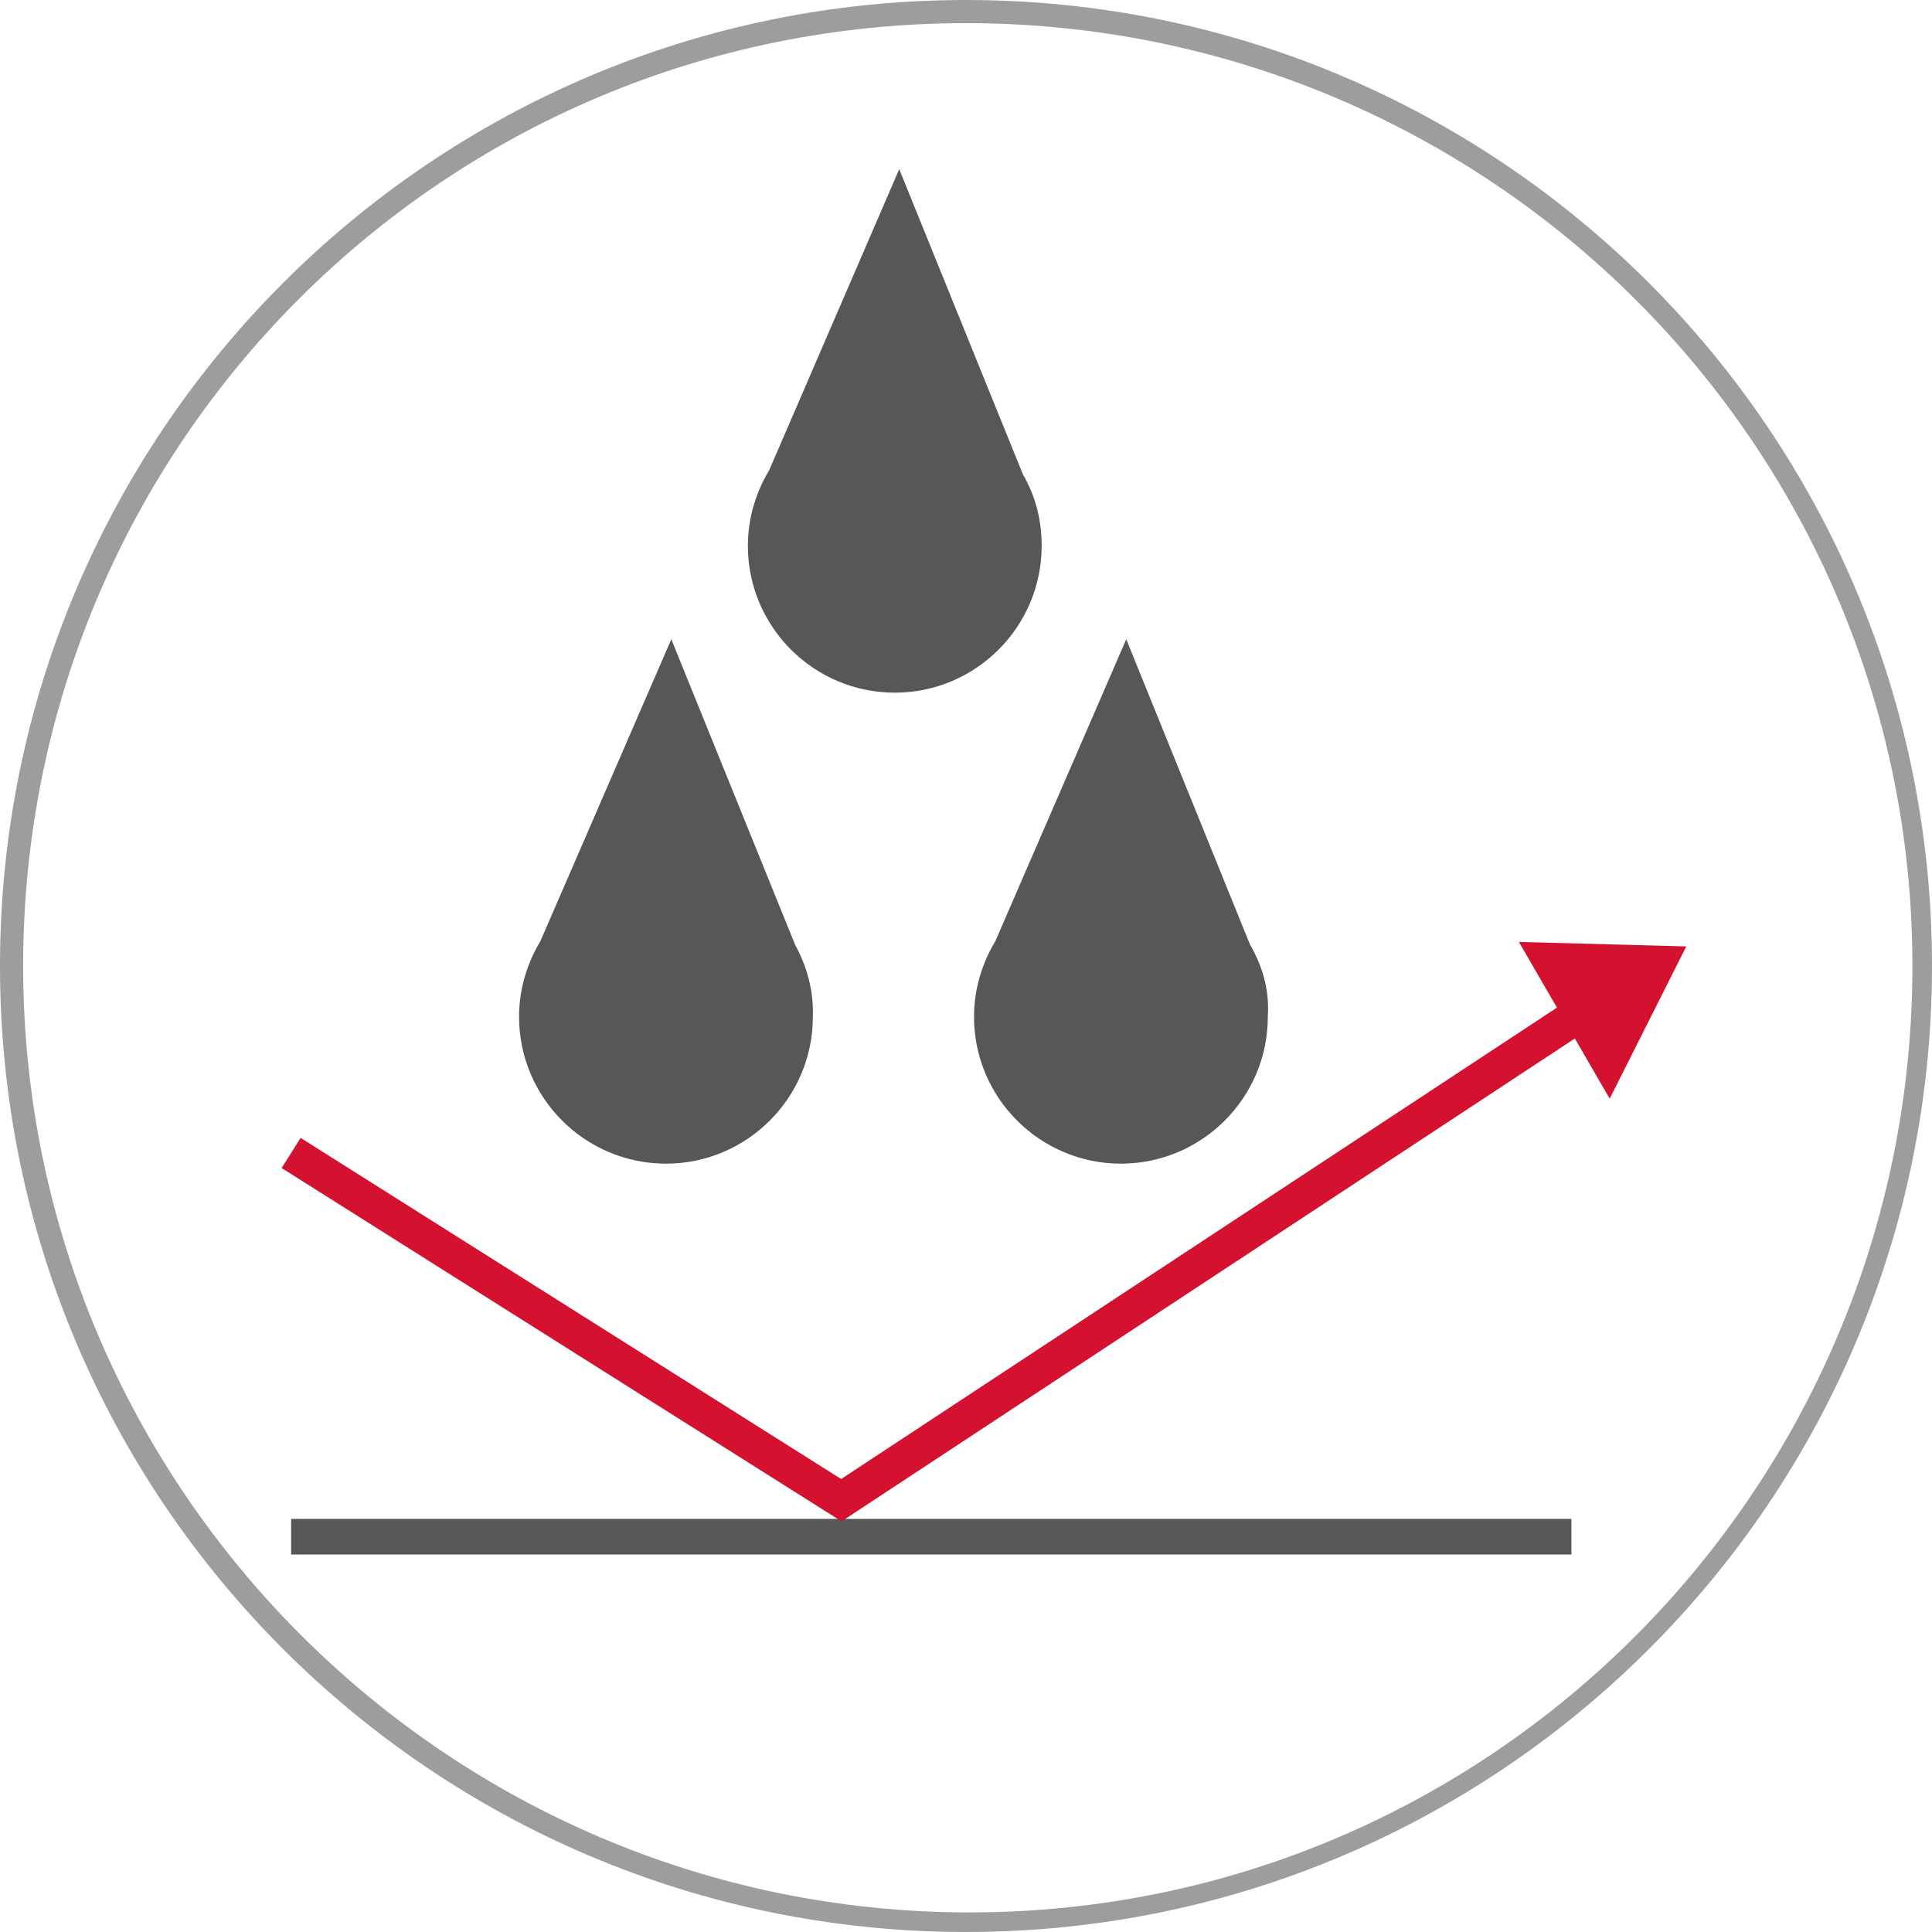
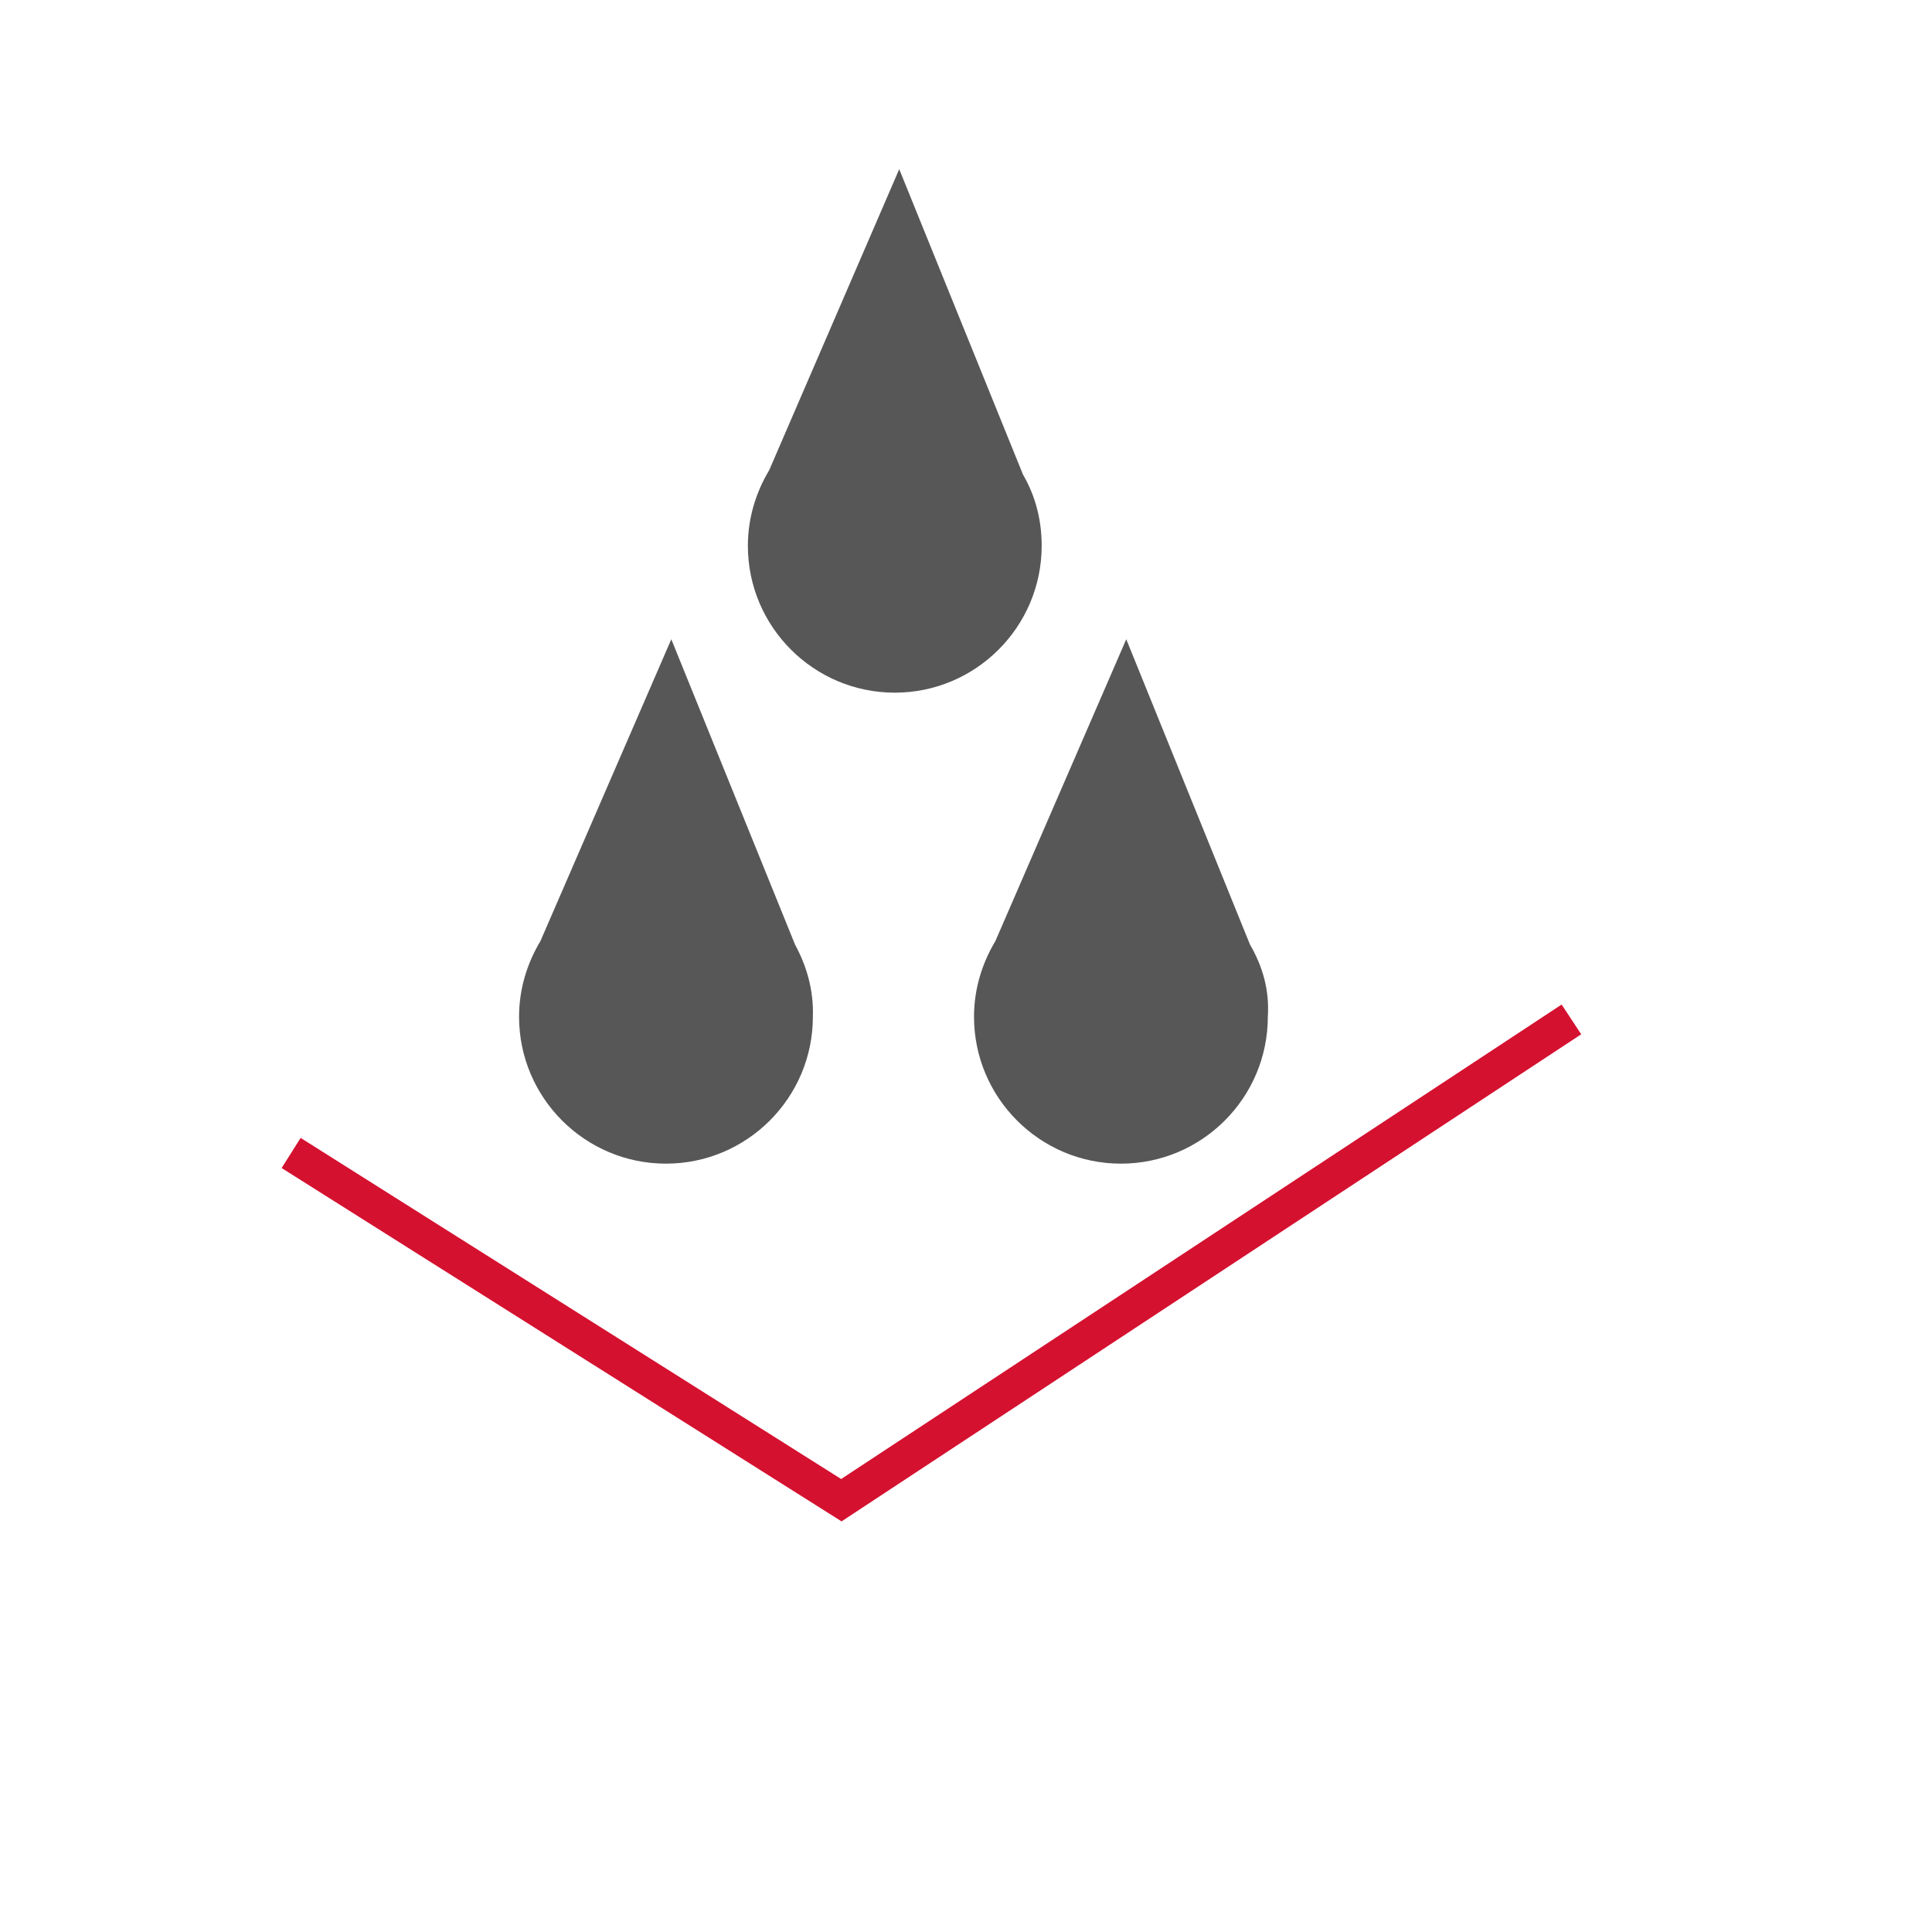
<svg xmlns="http://www.w3.org/2000/svg" version="1.1" id="Layer_1" x="0" y="0" viewBox="0 0 217 217" style="enable-background:new 0 0 217 217" xml:space="preserve">
  <style>.st1{fill-rule:evenodd;clip-rule:evenodd;fill:#575757}</style>
-   <path d="M108.5 217C48.6 217 0 168.4 0 108.5S48.6 0 108.5 0 217 48.6 217 108.5 168.4 217 108.5 217m0-214.4C49.9 2.6 2.6 49.9 2.6 108.5s47.7 106.3 106.3 106.3 105.9-47.7 105.9-106.3S167.1 2.6 108.5 2.6" style="fill:#9d9d9c" />
  <path class="st1" d="M114.9 53.3 101 19 86.4 52.8c-1.5 2.5-2.4 5.4-2.4 8.5 0 9.1 7.4 16.5 16.5 16.5S117 70.4 117 61.3c0-2.9-.7-5.6-2.1-8zM140.4 106.1l-13.9-34.3-14.7 33.9c-1.5 2.5-2.4 5.4-2.4 8.5 0 9.1 7.4 16.5 16.5 16.5s16.5-7.4 16.5-16.5c.2-3-.6-5.7-2-8.1zM89.3 106.1 75.4 71.8l-14.7 33.9c-1.5 2.5-2.4 5.4-2.4 8.5 0 9.1 7.4 16.5 16.5 16.5s16.5-7.4 16.5-16.5c.1-3-.7-5.7-2-8.1z" />
-   <path style="fill:none;stroke:#575757;stroke-width:4;stroke-miterlimit:10" d="M32.7 172.6h143.8" />
  <path style="fill:none;stroke:#d51130;stroke-width:4;stroke-miterlimit:10" d="m32.7 129.5 61.8 39 82-54" />
-   <path style="fill:#d51130" d="m189.4 106.3-8.6 17.1-10.2-17.6z" />
</svg>